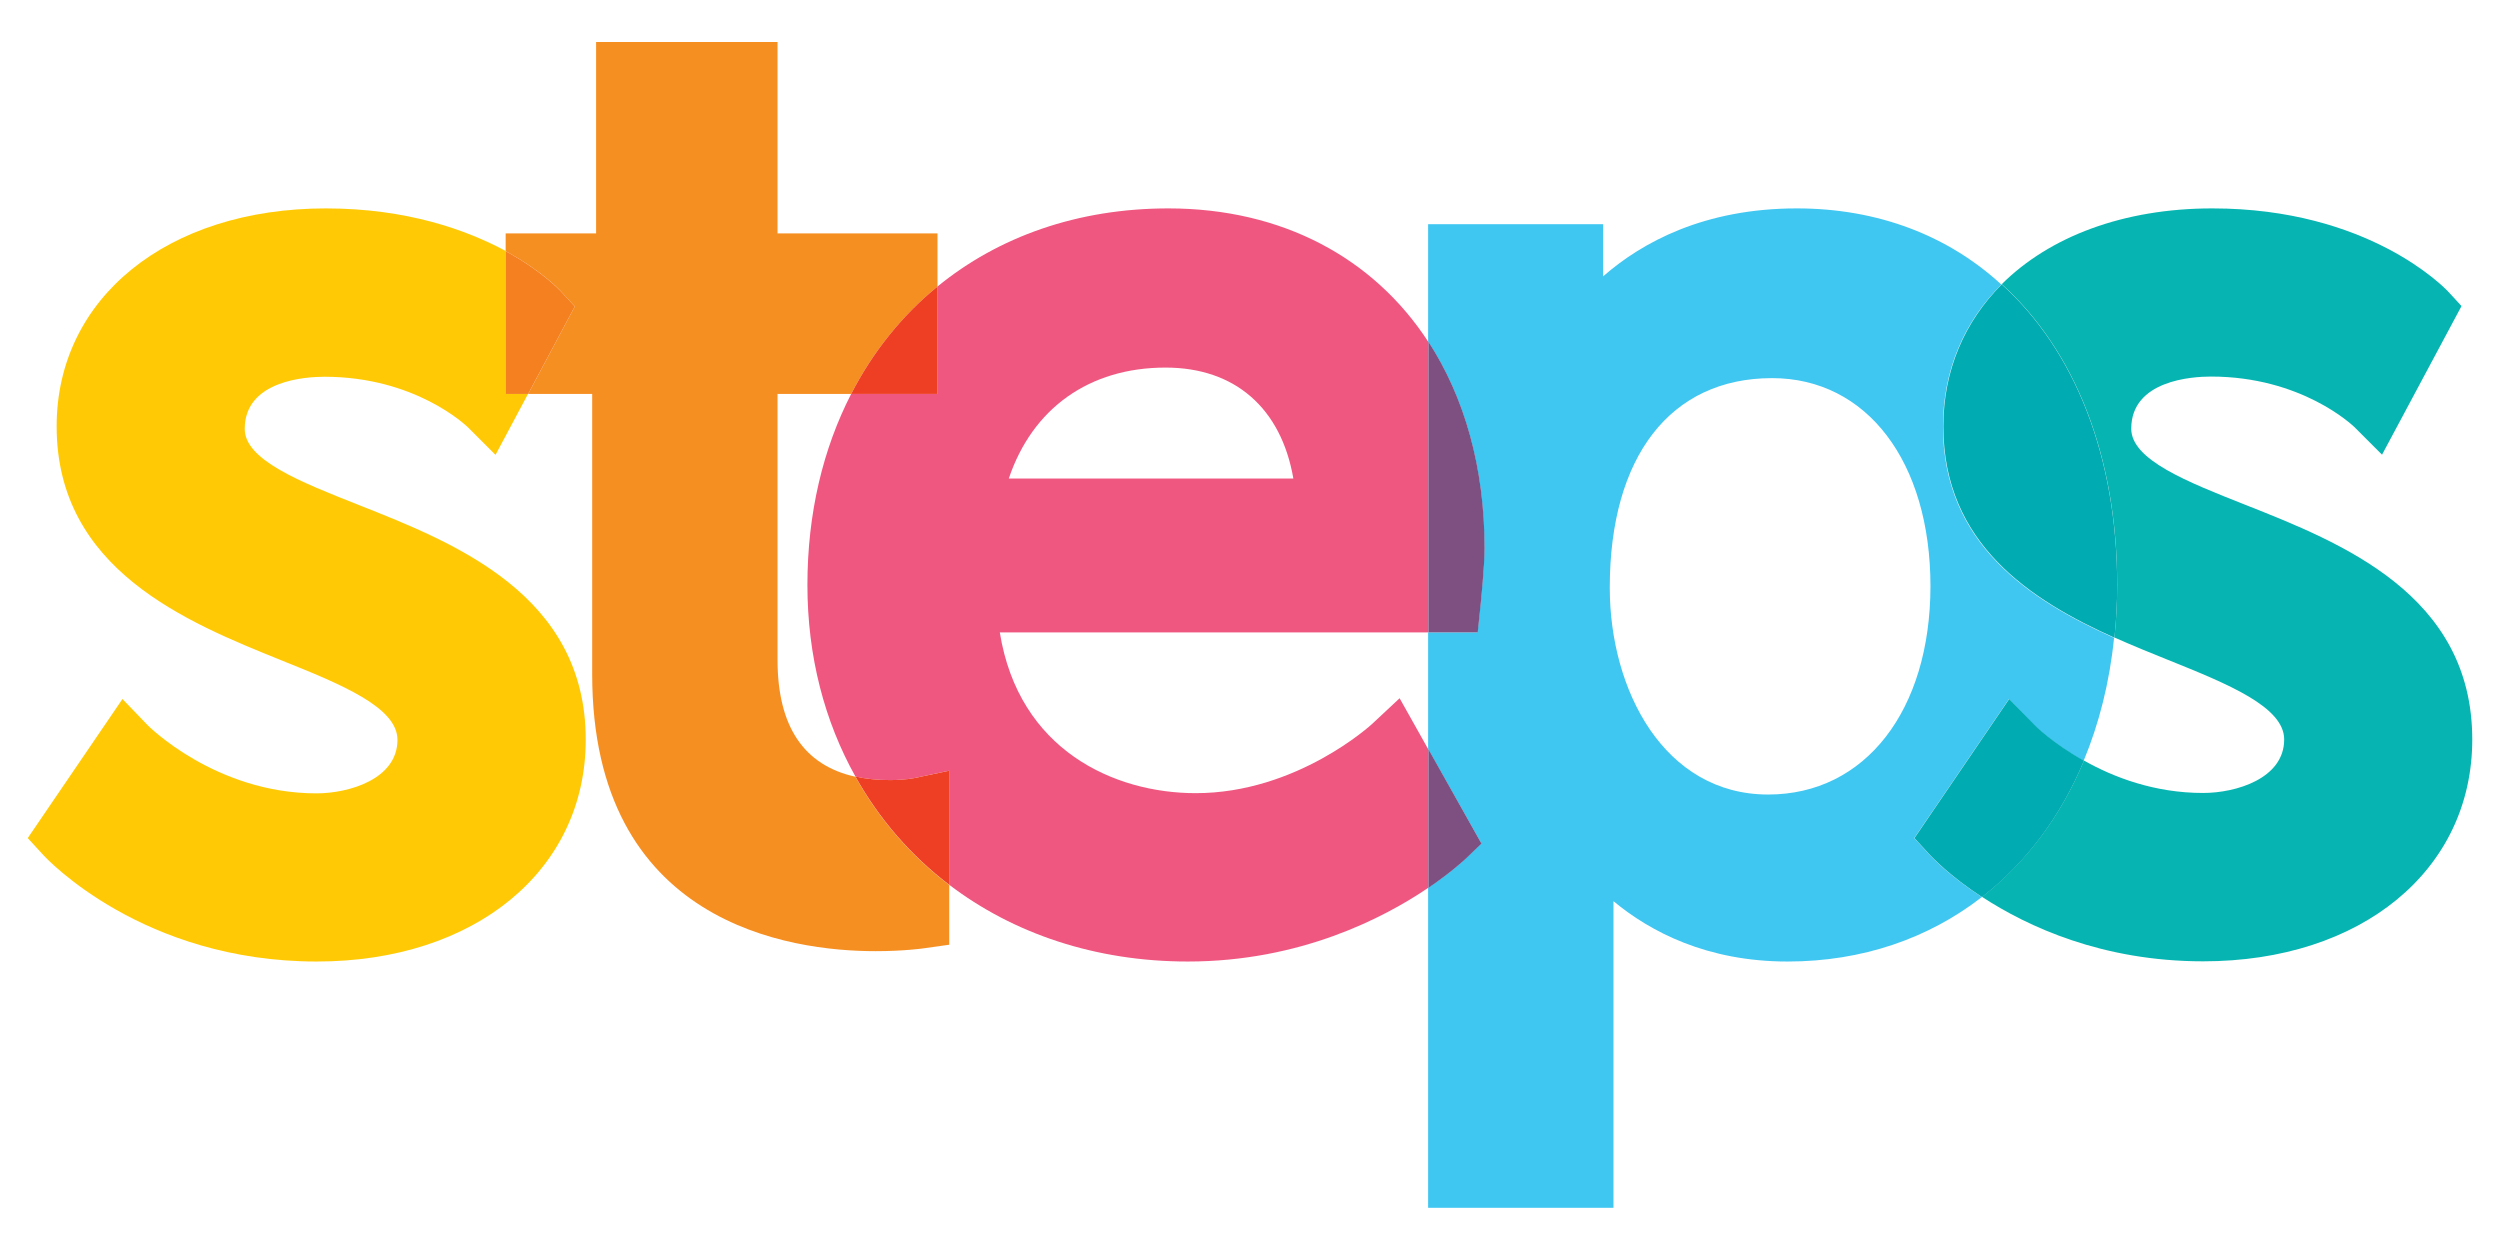
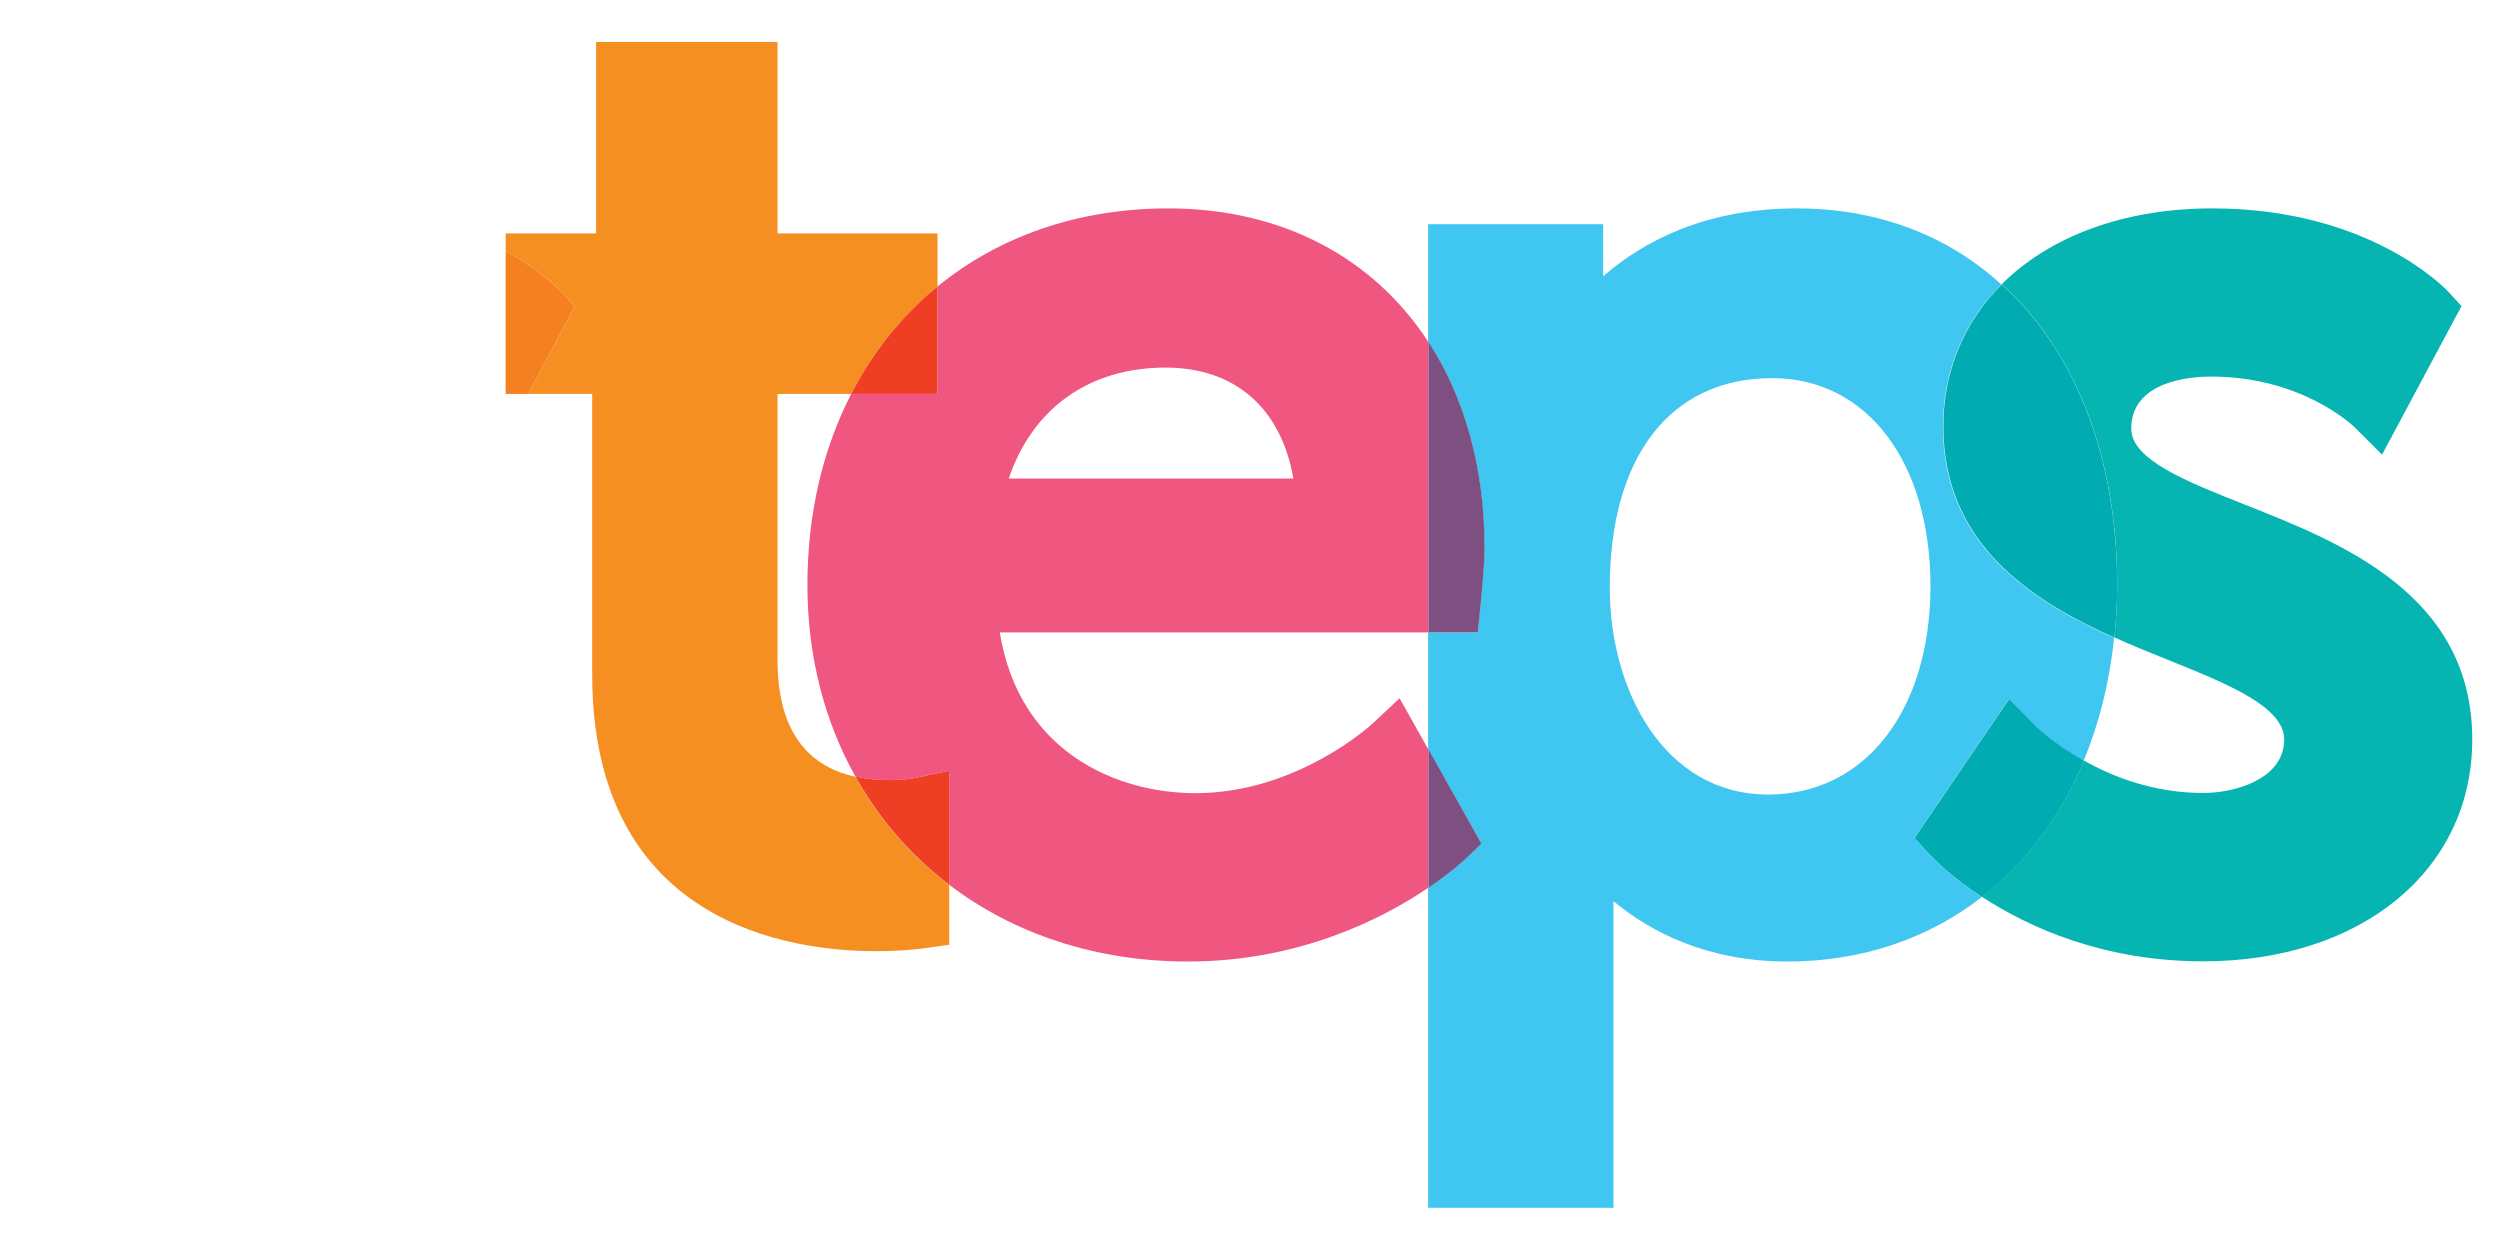
<svg xmlns="http://www.w3.org/2000/svg" version="1.1" id="Layer_1" x="0px" y="0px" viewBox="0 0 1280 640" style="enable-background:new 0 0 1280 640;" xml:space="preserve">
  <style type="text/css"> .st0{fill:#EF5680;} .st1{fill:#3FC6F1;} .st2{fill:#7E4F81;} .st3{fill:#06B5B2;} .st4{fill:#00ABB2;} .st5{fill:#F68F22;} .st6{fill:#EE3E24;} .st7{fill:#FFCA05;} .st8{fill:#F48020;} </style>
  <g>
    <path class="st0" d="M598.2,106.7c-46.5,0-87,14.5-118.2,40v55h-44.2c-14.4,28-22.4,61.1-22.4,97.8c0,36.6,8.8,69.9,24.6,98.1 c5.4,1.2,11.3,1.8,17.7,1.8c7.4,0,12.3-1,12.3-1l18-3.8L486,453c32.7,24.9,74.7,39.3,122.2,39.3c57.3,0,100.1-22.2,123-37.7v-71.1 l-14.6-26l-13.9,13c-0.4,0.4-38.6,35.6-90.5,35.6c-41.6,0-90.6-21.9-100.3-82.3h219.3V174.9C703.3,132.1,656.5,106.7,598.2,106.7 M516.5,245c12.1-35.9,41.1-56.8,80.3-56.8c35.6,0,59.2,20.9,65.4,56.8H516.5z" />
    <path class="st1" d="M920,106.7c-47.4,0-79.2,17.3-99.2,34.8v-26.7h-89.6v60.1c18.5,28.3,28.8,64.4,28.8,105.8 c0,9.2-1.9,27.7-2.1,29.7l-1.4,13.4h-25.3v59.7l27.2,48.3l-8.3,8c-0.7,0.7-7.3,6.9-18.9,14.7v163.9h94.9V461.4 c18.8,15.6,47.8,30.9,89.1,30.9c38.4,0,72.3-11.9,99.5-33c-16.7-10.9-25.8-20.6-26.6-21.5l-8-8.7l48.5-71.2l12.7,13.2 c0.2,0.2,9.5,9.5,25.5,18.5c7.9-19,13.3-40.2,15.6-63c-42.9-19.2-87.6-48.1-87.6-108.2c0-28.8,10.9-53.8,29.9-72.7 C997.5,120.7,961.6,106.7,920,106.7 M905.3,406.8c-53.2,0-81.1-53.3-81.1-105.9c0-67.2,31.1-107.3,83.1-107.3 c48.5,0,81.1,42.8,81.1,106.6C988.3,363.9,954.9,406.8,905.3,406.8" />
    <path class="st2" d="M731.3,174.9v148.9h25.3l1.4-13.4c0.2-2.1,2.1-20.5,2.1-29.7C760.1,239.3,749.8,203.3,731.3,174.9 M731.3,383.5v71.1c11.6-7.9,18.1-14,18.9-14.7l8.3-8L731.3,383.5z" />
    <path class="st3" d="M1132.7,106.7c-45.6,0-83.4,14.5-107.8,38.8c37.2,33.7,59.1,87.6,59.1,153.9c0,9.2-0.5,18.3-1.4,27 c9.4,4.2,18.8,8,27.5,11.5c30.6,12.3,59.4,24,59.4,40.7c0,20.1-24.8,27.4-41.5,27.4c-25,0-46-8.1-61-16.6 c-11.9,28.6-29.8,52.3-52.2,69.8c23.3,15.2,61.5,33,113.2,33c81.1,0,137.8-46.7,137.8-113.6c0-74.2-67.1-100.7-116.1-120.1 c-30.1-11.9-58.5-23.1-58.5-39c0-24.8,31.2-26.7,40.8-26.7c46.3,0,72.3,24.8,73.4,25.8l14.2,14.2l40.7-76.1l-7.2-7.8 C1251.5,147.4,1212.8,106.7,1132.7,106.7" />
    <path class="st4" d="M1024.9,145.6c-19,19-29.9,44-29.9,72.7c0,60.1,44.7,89,87.6,108.2c0.9-8.8,1.4-17.8,1.4-27 C1083.9,233.2,1062.1,179.3,1024.9,145.6 M1028.7,357.9l-48.5,71.2l8,8.7c0.9,0.9,9.9,10.6,26.6,21.5 c22.4-17.4,40.3-41.2,52.2-69.8c-16.1-9-25.4-18.3-25.5-18.5L1028.7,357.9z" />
    <path class="st5" d="M398.1,21.5h-92.9v98h-46.3v9.1c18.2,9.9,27.5,19.7,28.2,20.5l7.2,7.8l-23.9,44.8h32.8v143.5 c0,128,101.5,141.8,145.1,141.8c14.3,0,24.5-1.4,24.9-1.5l12.8-1.8l0-30.6c-19.6-14.9-35.9-33.7-48-55.4 c-26.5-5.8-39.9-25.9-39.9-59.8V201.7h37.7c11.1-21.6,26.1-40.1,44.2-55v-27.2h-81.9V21.5z" />
    <path class="st6" d="M480,146.7c-18.1,14.8-33.1,33.4-44.2,55H480V146.7z M486,394.6l-18,3.8c0,0-4.9,1-12.3,1 c-6.4,0-12.3-0.6-17.7-1.8c12.1,21.7,28.4,40.5,48,55.4L486,394.6z" />
-     <path class="st7" d="M166.8,106.7C85.7,106.7,29,152.6,29,218.3c0,73.3,66.5,100.2,115.1,119.8c30.6,12.3,59.4,24,59.4,40.7 c0,20.1-24.8,27.4-41.5,27.4c-51.7,0-86.3-34.7-86.6-35.1l-12.7-13.2l-48.5,71.2l8,8.7c2,2.2,51.1,54.5,139.9,54.5 c81.1,0,137.8-46.7,137.8-113.6c0-74.2-67.1-100.7-116.1-120.1c-30.1-11.9-58.5-23.1-58.5-39c0-24.8,31.2-26.7,40.8-26.7 c46.4,0,72.3,24.8,73.4,25.8l14.2,14.2l16.7-31.3h-11.5v-73.1C239,117.8,208.5,106.7,166.8,106.7" />
    <path class="st8" d="M258.9,128.6v73.1h11.5l23.9-44.8l-7.2-7.8C286.3,148.3,277.1,138.5,258.9,128.6" />
  </g>
</svg>